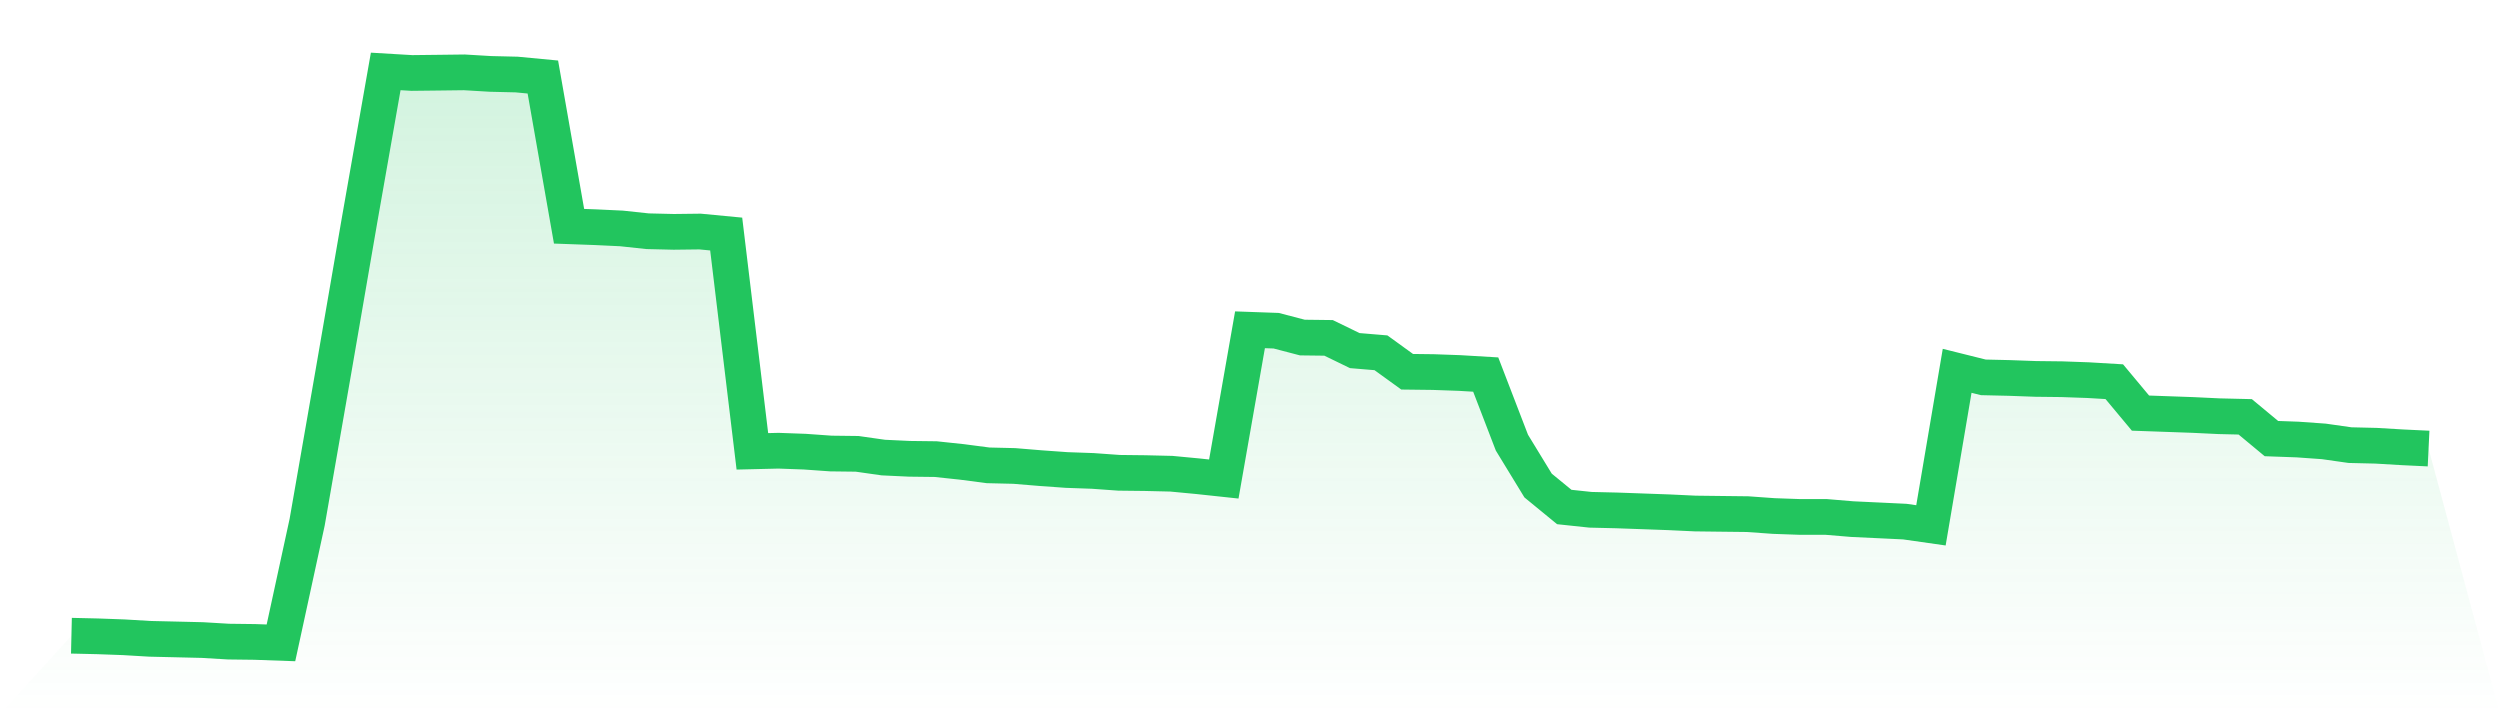
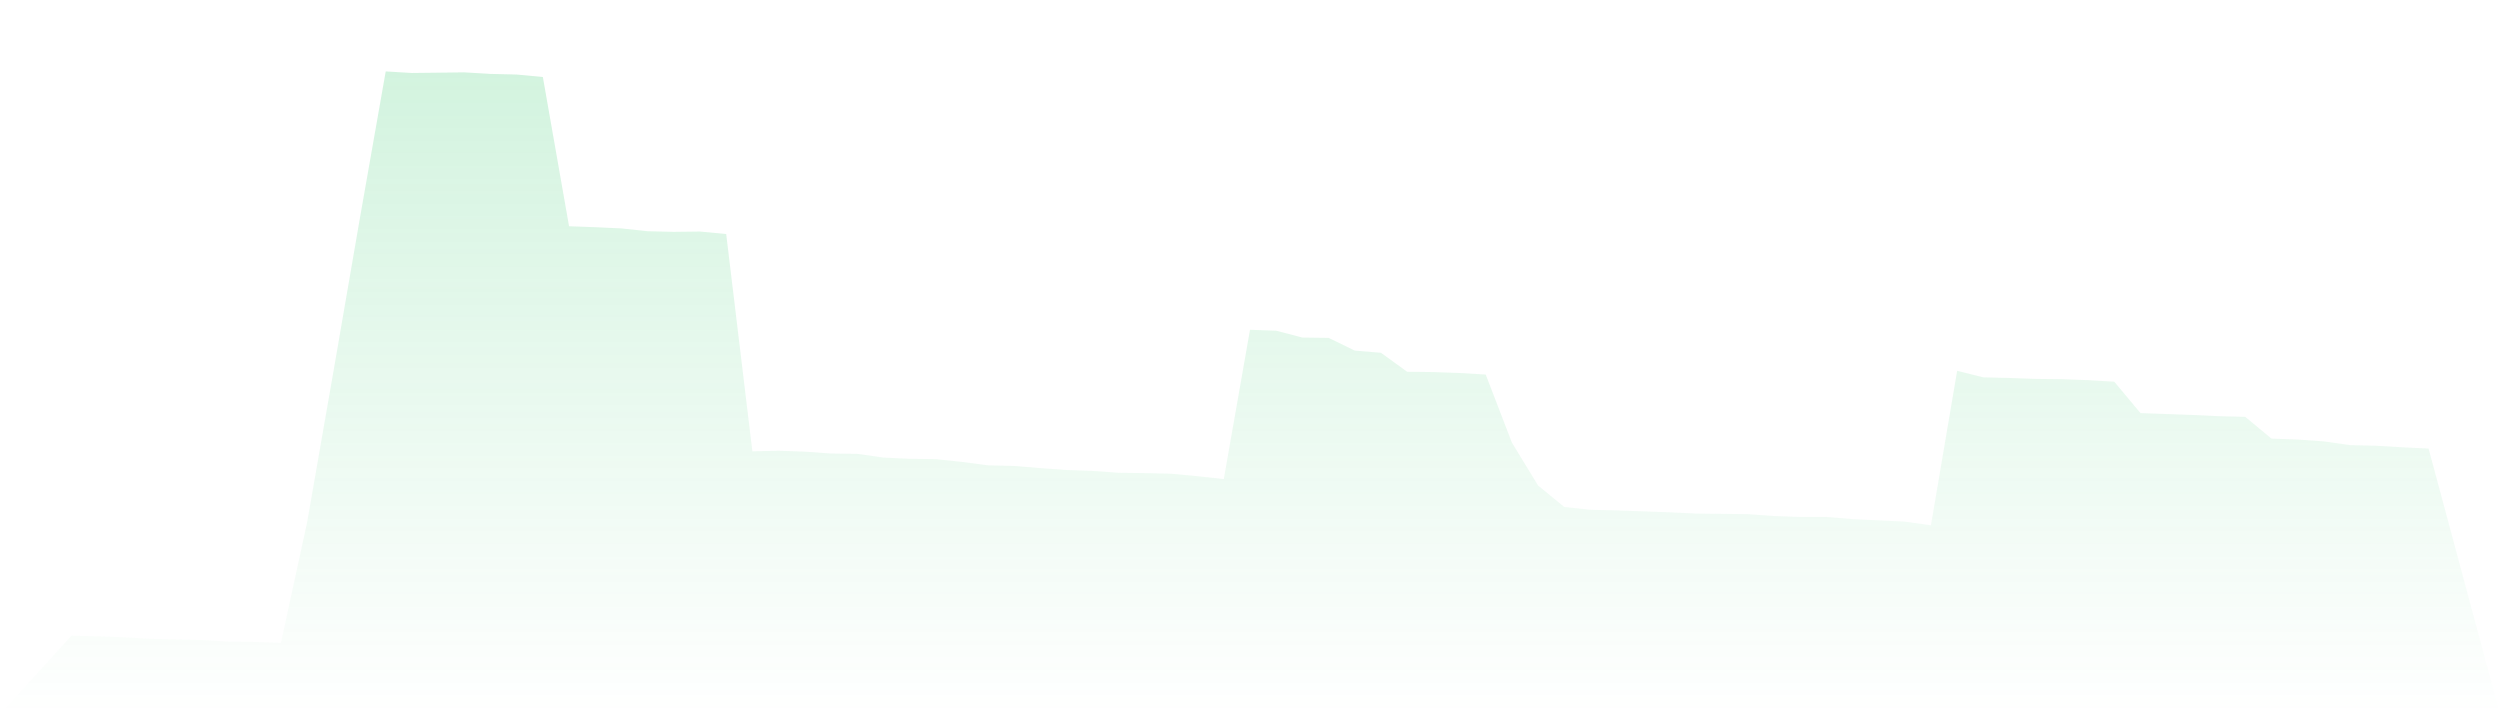
<svg xmlns="http://www.w3.org/2000/svg" viewBox="0 0 140 40">
  <defs>
    <linearGradient id="gradient" x1="0" x2="0" y1="0" y2="1">
      <stop offset="0%" stop-color="#22c55e" stop-opacity="0.2" />
      <stop offset="100%" stop-color="#22c55e" stop-opacity="0" />
    </linearGradient>
  </defs>
  <path d="M4,35.6 L4,35.6 L5.467,35.634 L6.933,35.687 L8.4,35.774 L9.867,35.808 L11.333,35.843 L12.8,35.93 L14.267,35.948 L15.733,36 L17.2,29.245 L18.667,20.836 L20.133,12.339 L21.6,4 L23.067,4.087 L24.533,4.07 L26,4.052 L27.467,4.139 L28.933,4.174 L30.4,4.313 L31.867,12.67 L33.333,12.723 L34.8,12.792 L36.267,12.949 L37.733,12.984 L39.2,12.966 L40.667,13.106 L42.133,25.275 L43.6,25.24 L45.067,25.293 L46.533,25.397 L48,25.415 L49.467,25.624 L50.933,25.693 L52.4,25.711 L53.867,25.867 L55.333,26.059 L56.8,26.094 L58.267,26.215 L59.733,26.32 L61.2,26.372 L62.667,26.477 L64.133,26.494 L65.6,26.529 L67.067,26.668 L68.533,26.825 L70,18.468 L71.467,18.52 L72.933,18.903 L74.4,18.921 L75.867,19.634 L77.333,19.756 L78.8,20.818 L80.267,20.836 L81.733,20.888 L83.2,20.975 L84.667,24.788 L86.133,27.19 L87.6,28.392 L89.067,28.548 L90.533,28.583 L92,28.635 L93.467,28.688 L94.933,28.757 L96.4,28.775 L97.867,28.792 L99.333,28.897 L100.8,28.949 L102.267,28.949 L103.733,29.071 L105.2,29.14 L106.667,29.21 L108.133,29.419 L109.6,20.766 L111.067,21.132 L112.533,21.166 L114,21.219 L115.467,21.236 L116.933,21.288 L118.4,21.375 L119.867,23.134 L121.333,23.186 L122.8,23.238 L124.267,23.308 L125.733,23.343 L127.2,24.561 L128.667,24.614 L130.133,24.718 L131.6,24.927 L133.067,24.962 L134.533,25.049 L136,25.119 L140,40 L0,40 z" fill="url(#gradient)" />
-   <path d="M4,35.6 L4,35.6 L5.467,35.634 L6.933,35.687 L8.4,35.774 L9.867,35.808 L11.333,35.843 L12.8,35.93 L14.267,35.948 L15.733,36 L17.2,29.245 L18.667,20.836 L20.133,12.339 L21.6,4 L23.067,4.087 L24.533,4.07 L26,4.052 L27.467,4.139 L28.933,4.174 L30.4,4.313 L31.867,12.67 L33.333,12.723 L34.8,12.792 L36.267,12.949 L37.733,12.984 L39.2,12.966 L40.667,13.106 L42.133,25.275 L43.6,25.24 L45.067,25.293 L46.533,25.397 L48,25.415 L49.467,25.624 L50.933,25.693 L52.4,25.711 L53.867,25.867 L55.333,26.059 L56.8,26.094 L58.267,26.215 L59.733,26.32 L61.2,26.372 L62.667,26.477 L64.133,26.494 L65.6,26.529 L67.067,26.668 L68.533,26.825 L70,18.468 L71.467,18.52 L72.933,18.903 L74.4,18.921 L75.867,19.634 L77.333,19.756 L78.8,20.818 L80.267,20.836 L81.733,20.888 L83.2,20.975 L84.667,24.788 L86.133,27.19 L87.6,28.392 L89.067,28.548 L90.533,28.583 L92,28.635 L93.467,28.688 L94.933,28.757 L96.4,28.775 L97.867,28.792 L99.333,28.897 L100.8,28.949 L102.267,28.949 L103.733,29.071 L105.2,29.14 L106.667,29.21 L108.133,29.419 L109.6,20.766 L111.067,21.132 L112.533,21.166 L114,21.219 L115.467,21.236 L116.933,21.288 L118.4,21.375 L119.867,23.134 L121.333,23.186 L122.8,23.238 L124.267,23.308 L125.733,23.343 L127.2,24.561 L128.667,24.614 L130.133,24.718 L131.6,24.927 L133.067,24.962 L134.533,25.049 L136,25.119" fill="none" stroke="#22c55e" stroke-width="2" />
</svg>